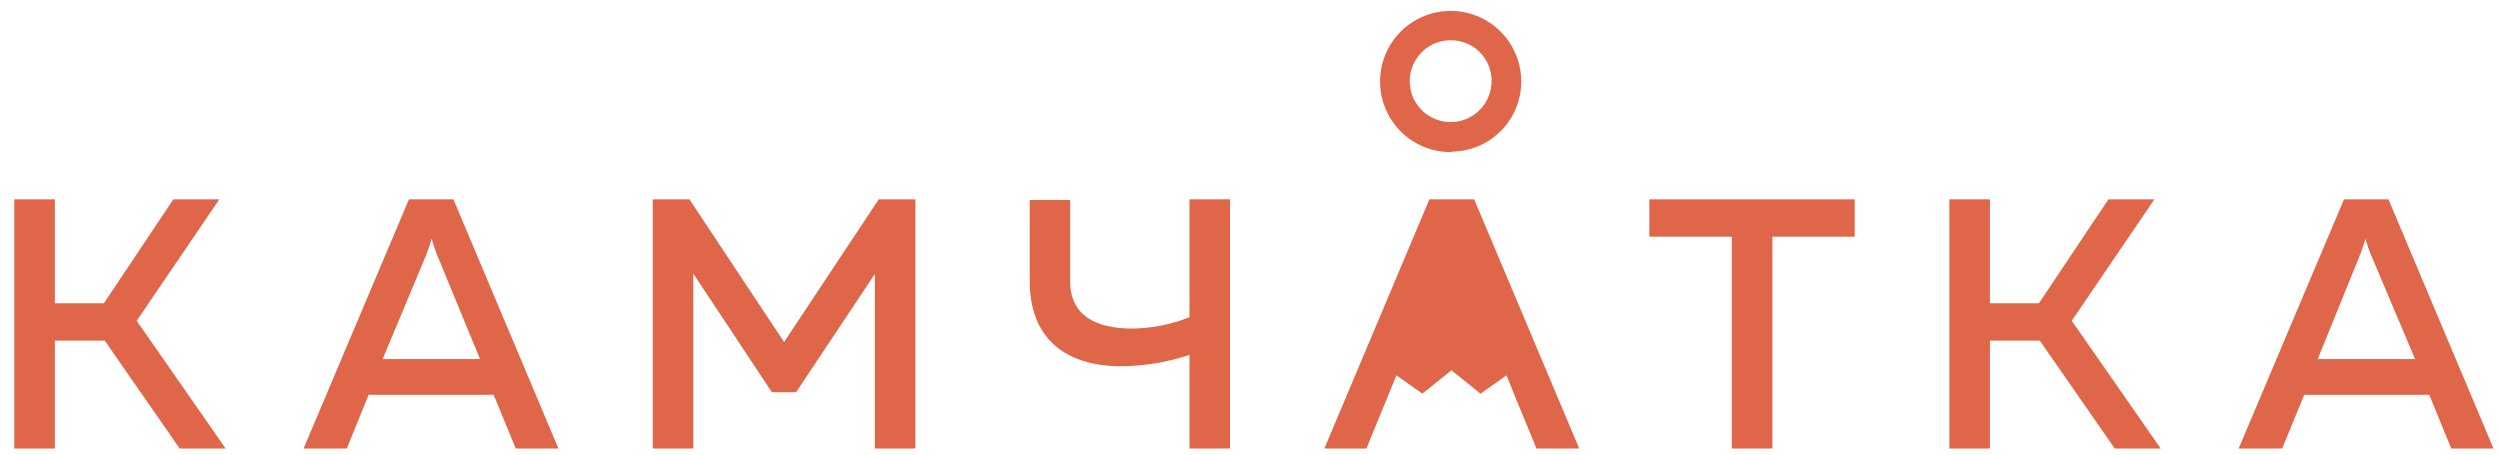
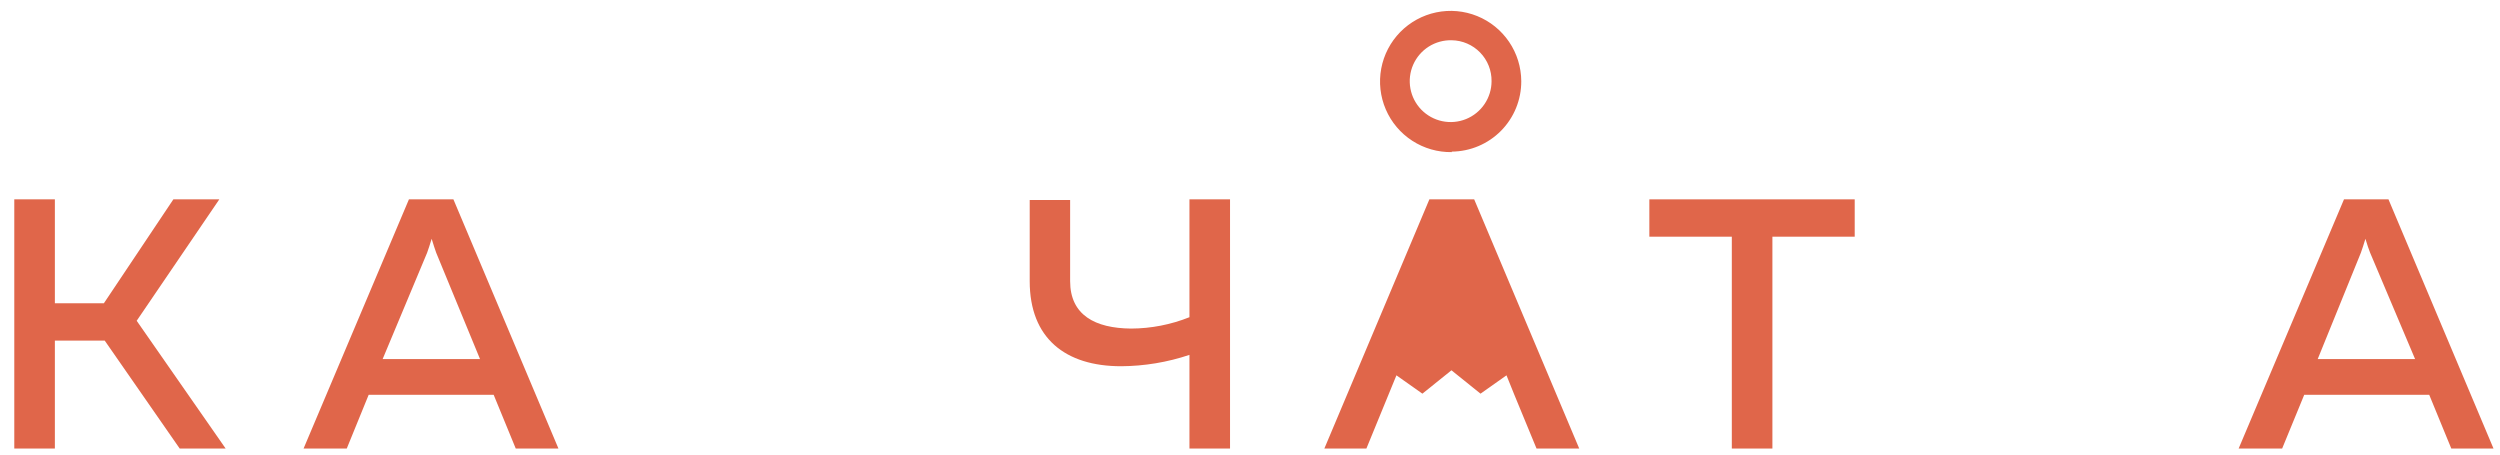
<svg xmlns="http://www.w3.org/2000/svg" width="154" height="28" viewBox="0 0 154 28" fill="none">
  <path d="M0.88 27.63V12.28H3.38V18.68H6.4L10.68 12.28H13.51L8.42 19.76L13.9 27.63H11.07L6.45 20.98H3.38V27.63H0.88Z" fill="#E0664A" />
  <path d="M18.7 27.63L25.19 12.28H27.93L34.4 27.63H31.77L30.41 24.32H22.71L21.36 27.63H18.7ZM23.57 22.12H29.57L26.87 15.57C26.79 15.33 26.7 15.09 26.59 14.71C26.48 15.09 26.39 15.33 26.31 15.57L23.57 22.12Z" fill="#E0664A" />
-   <path d="M56.39 12.28V27.63H53.89V16.88L49.04 24.16H47.55L42.71 16.86V27.63H40.21V12.28H42.47L48.3 21.07L54.13 12.28H56.39Z" fill="#E0664A" />
  <path d="M114.25 12.28V14.58H109.18V27.63H106.68V14.58H101.6V12.28H114.25Z" fill="#E0664A" />
-   <path d="M120.08 27.63V12.28H122.58V18.68H125.6L129.88 12.28H132.71L127.62 19.76L133.1 27.63H130.27L125.65 20.98H122.58V27.63H120.08Z" fill="#E0664A" />
  <path d="M137.9 27.63L144.39 12.28H147.13L153.6 27.63H151L149.64 24.32H141.94L140.58 27.63H137.9ZM142.77 22.12H148.77L146 15.57C145.91 15.33 145.82 15.09 145.71 14.71C145.6 15.09 145.51 15.33 145.43 15.57L142.77 22.12Z" fill="#E0664A" />
  <path d="M89.43 9.37C88.568 9.384 87.721 9.141 86.997 8.672C86.273 8.204 85.704 7.531 85.364 6.738C85.023 5.946 84.926 5.07 85.084 4.222C85.242 3.375 85.649 2.593 86.252 1.977C86.856 1.361 87.629 0.938 88.473 0.762C89.317 0.586 90.195 0.665 90.994 0.989C91.793 1.313 92.478 1.867 92.962 2.582C93.446 3.296 93.706 4.138 93.71 5C93.715 6.142 93.268 7.24 92.466 8.054C91.664 8.867 90.572 9.329 89.43 9.34M89.43 2.48C88.929 2.466 88.435 2.602 88.011 2.87C87.588 3.139 87.254 3.527 87.052 3.986C86.851 4.445 86.791 4.954 86.88 5.447C86.969 5.941 87.204 6.396 87.553 6.756C87.903 7.115 88.351 7.362 88.842 7.465C89.333 7.568 89.843 7.523 90.308 7.334C90.772 7.146 91.17 6.823 91.45 6.407C91.73 5.991 91.88 5.501 91.88 5C91.888 4.341 91.635 3.706 91.175 3.234C90.716 2.762 90.089 2.49 89.43 2.48Z" fill="#E0664A" />
  <path d="M86.02 23.12L87.62 24.25L89.41 22.81L91.2 24.25L92.8 23.12L93.28 24.31L94.65 27.63H97.28L90.81 12.28H89.43H88.05L81.58 27.63H84.17L86.02 23.12Z" fill="#E0664A" />
  <path d="M73.27 27.63V21.86C71.913 22.315 70.492 22.552 69.06 22.56C65.62 22.56 63.43 20.83 63.43 17.32V12.32H65.92V17.32C65.92 19.41 67.46 20.22 69.67 20.24C70.903 20.236 72.125 19.998 73.27 19.54V12.28H75.77V27.63H73.27Z" fill="#E0664A" />
</svg>